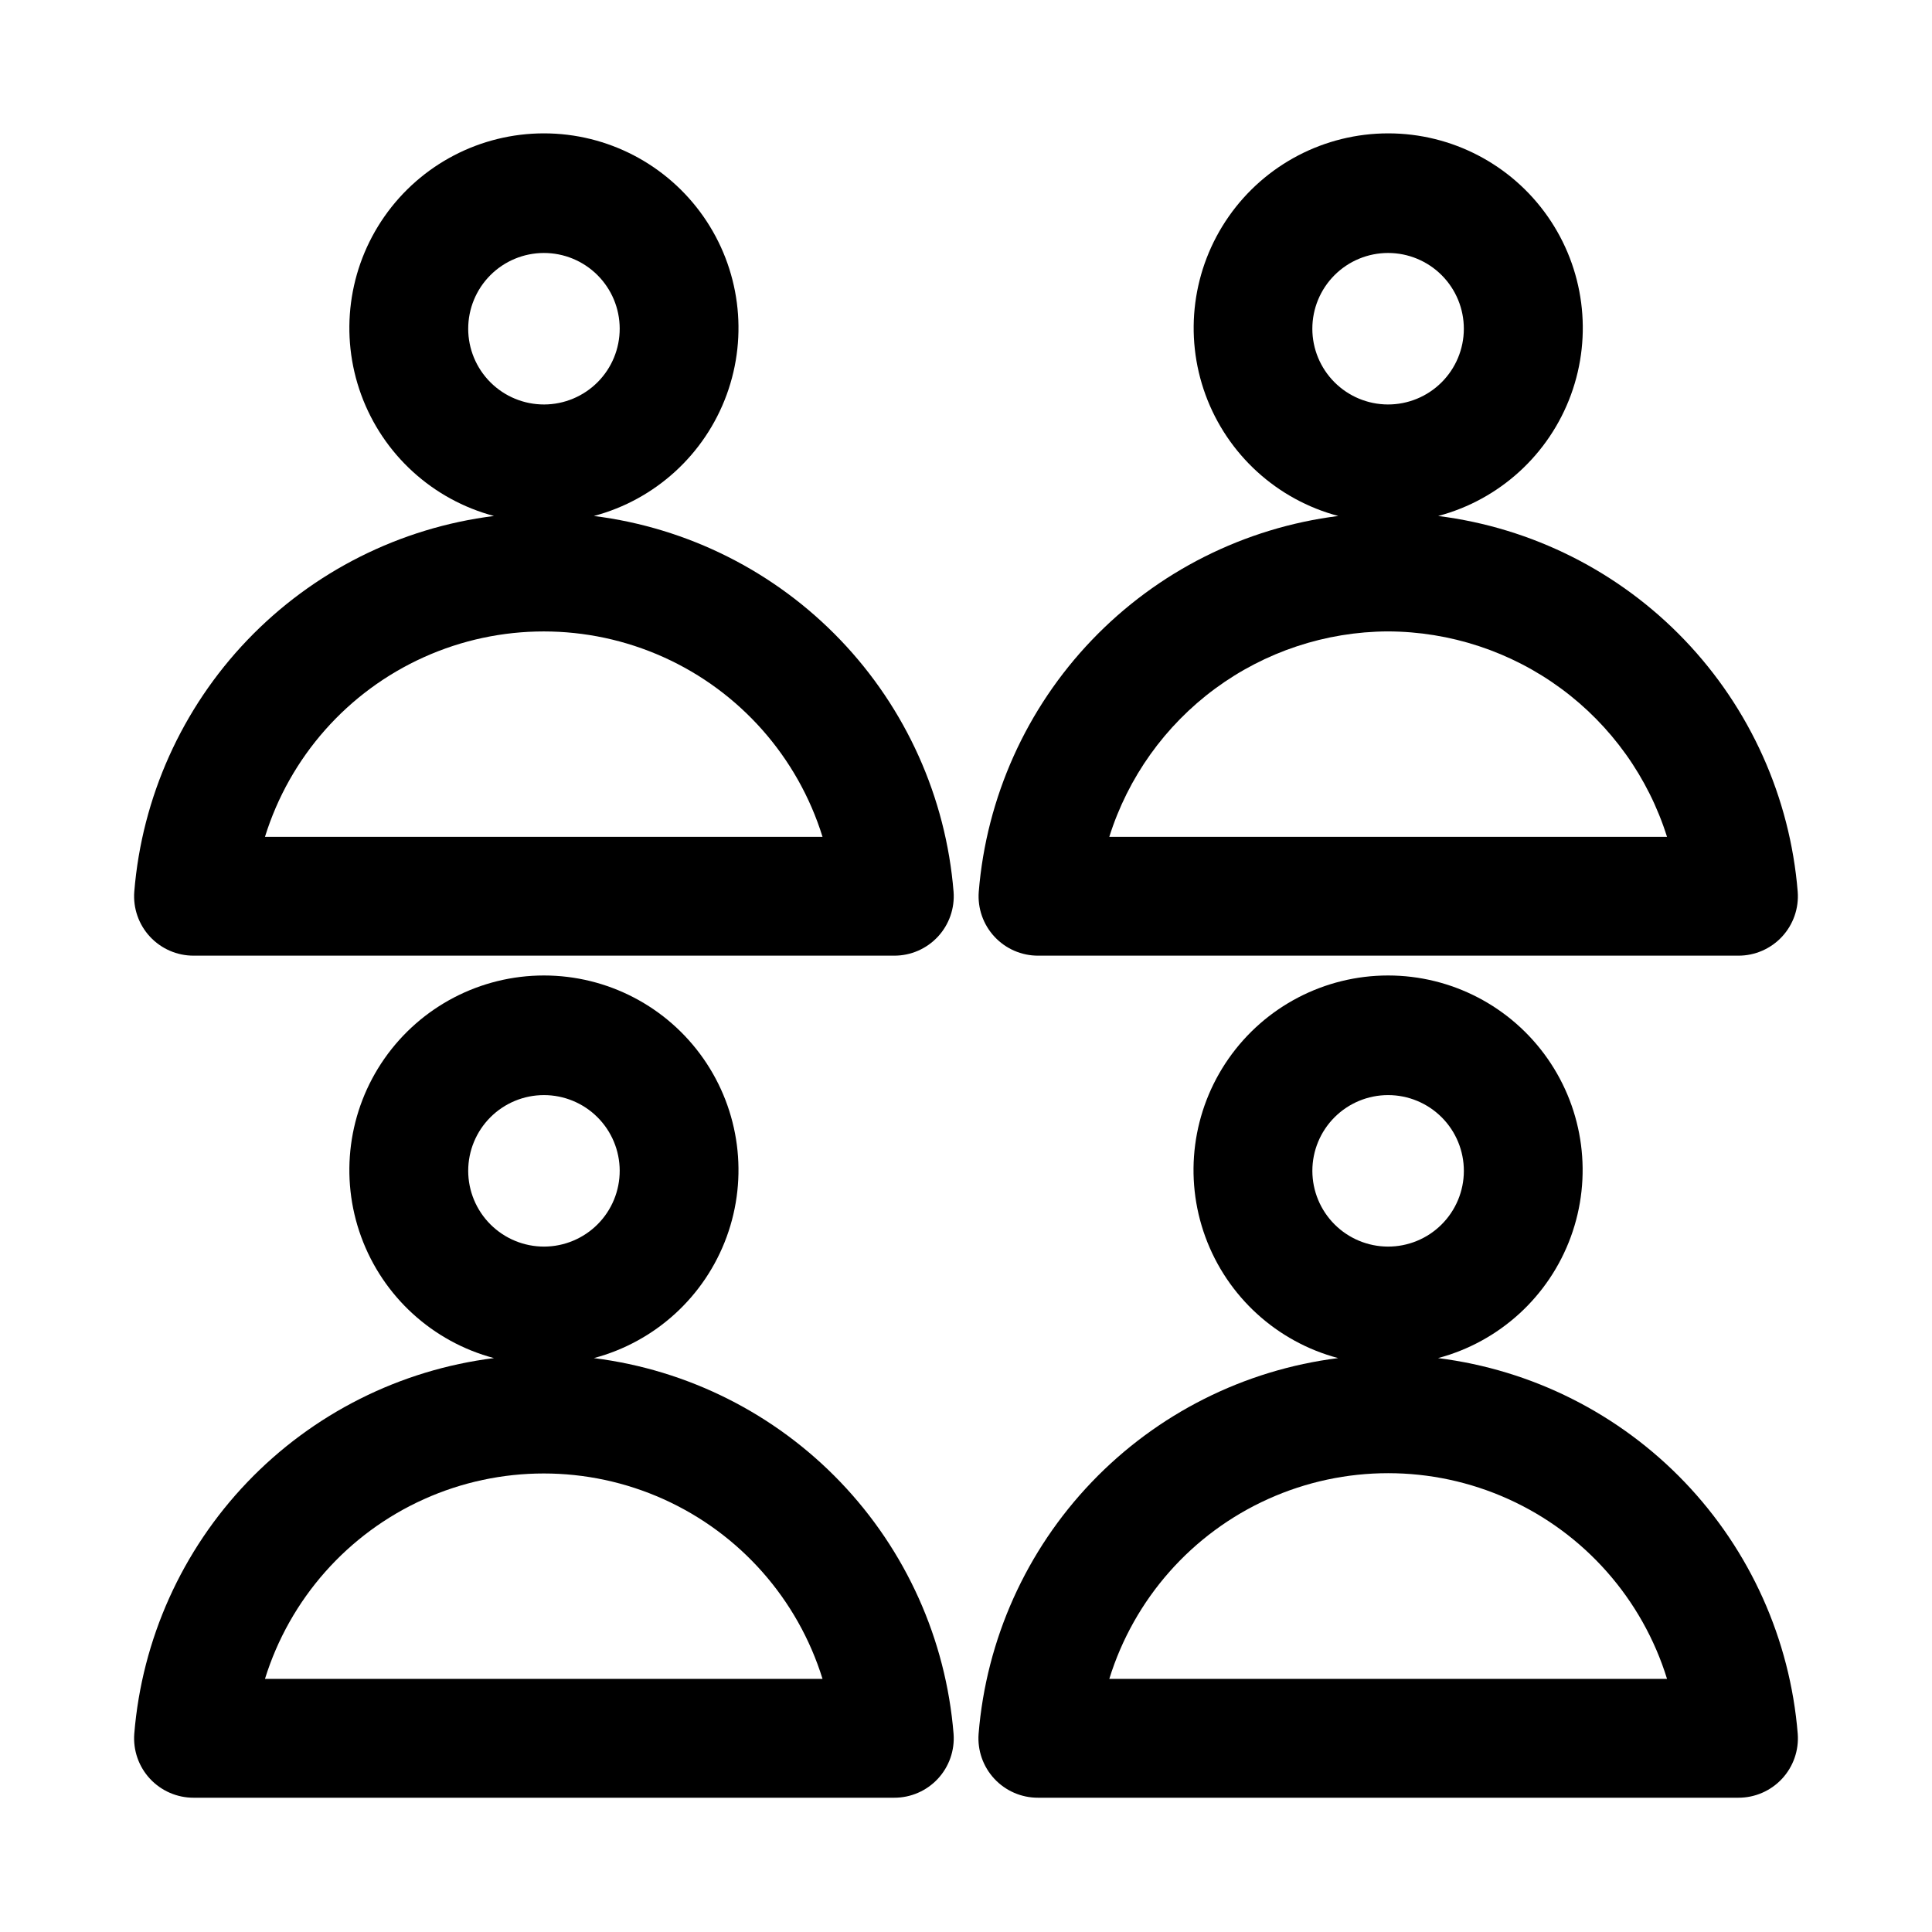
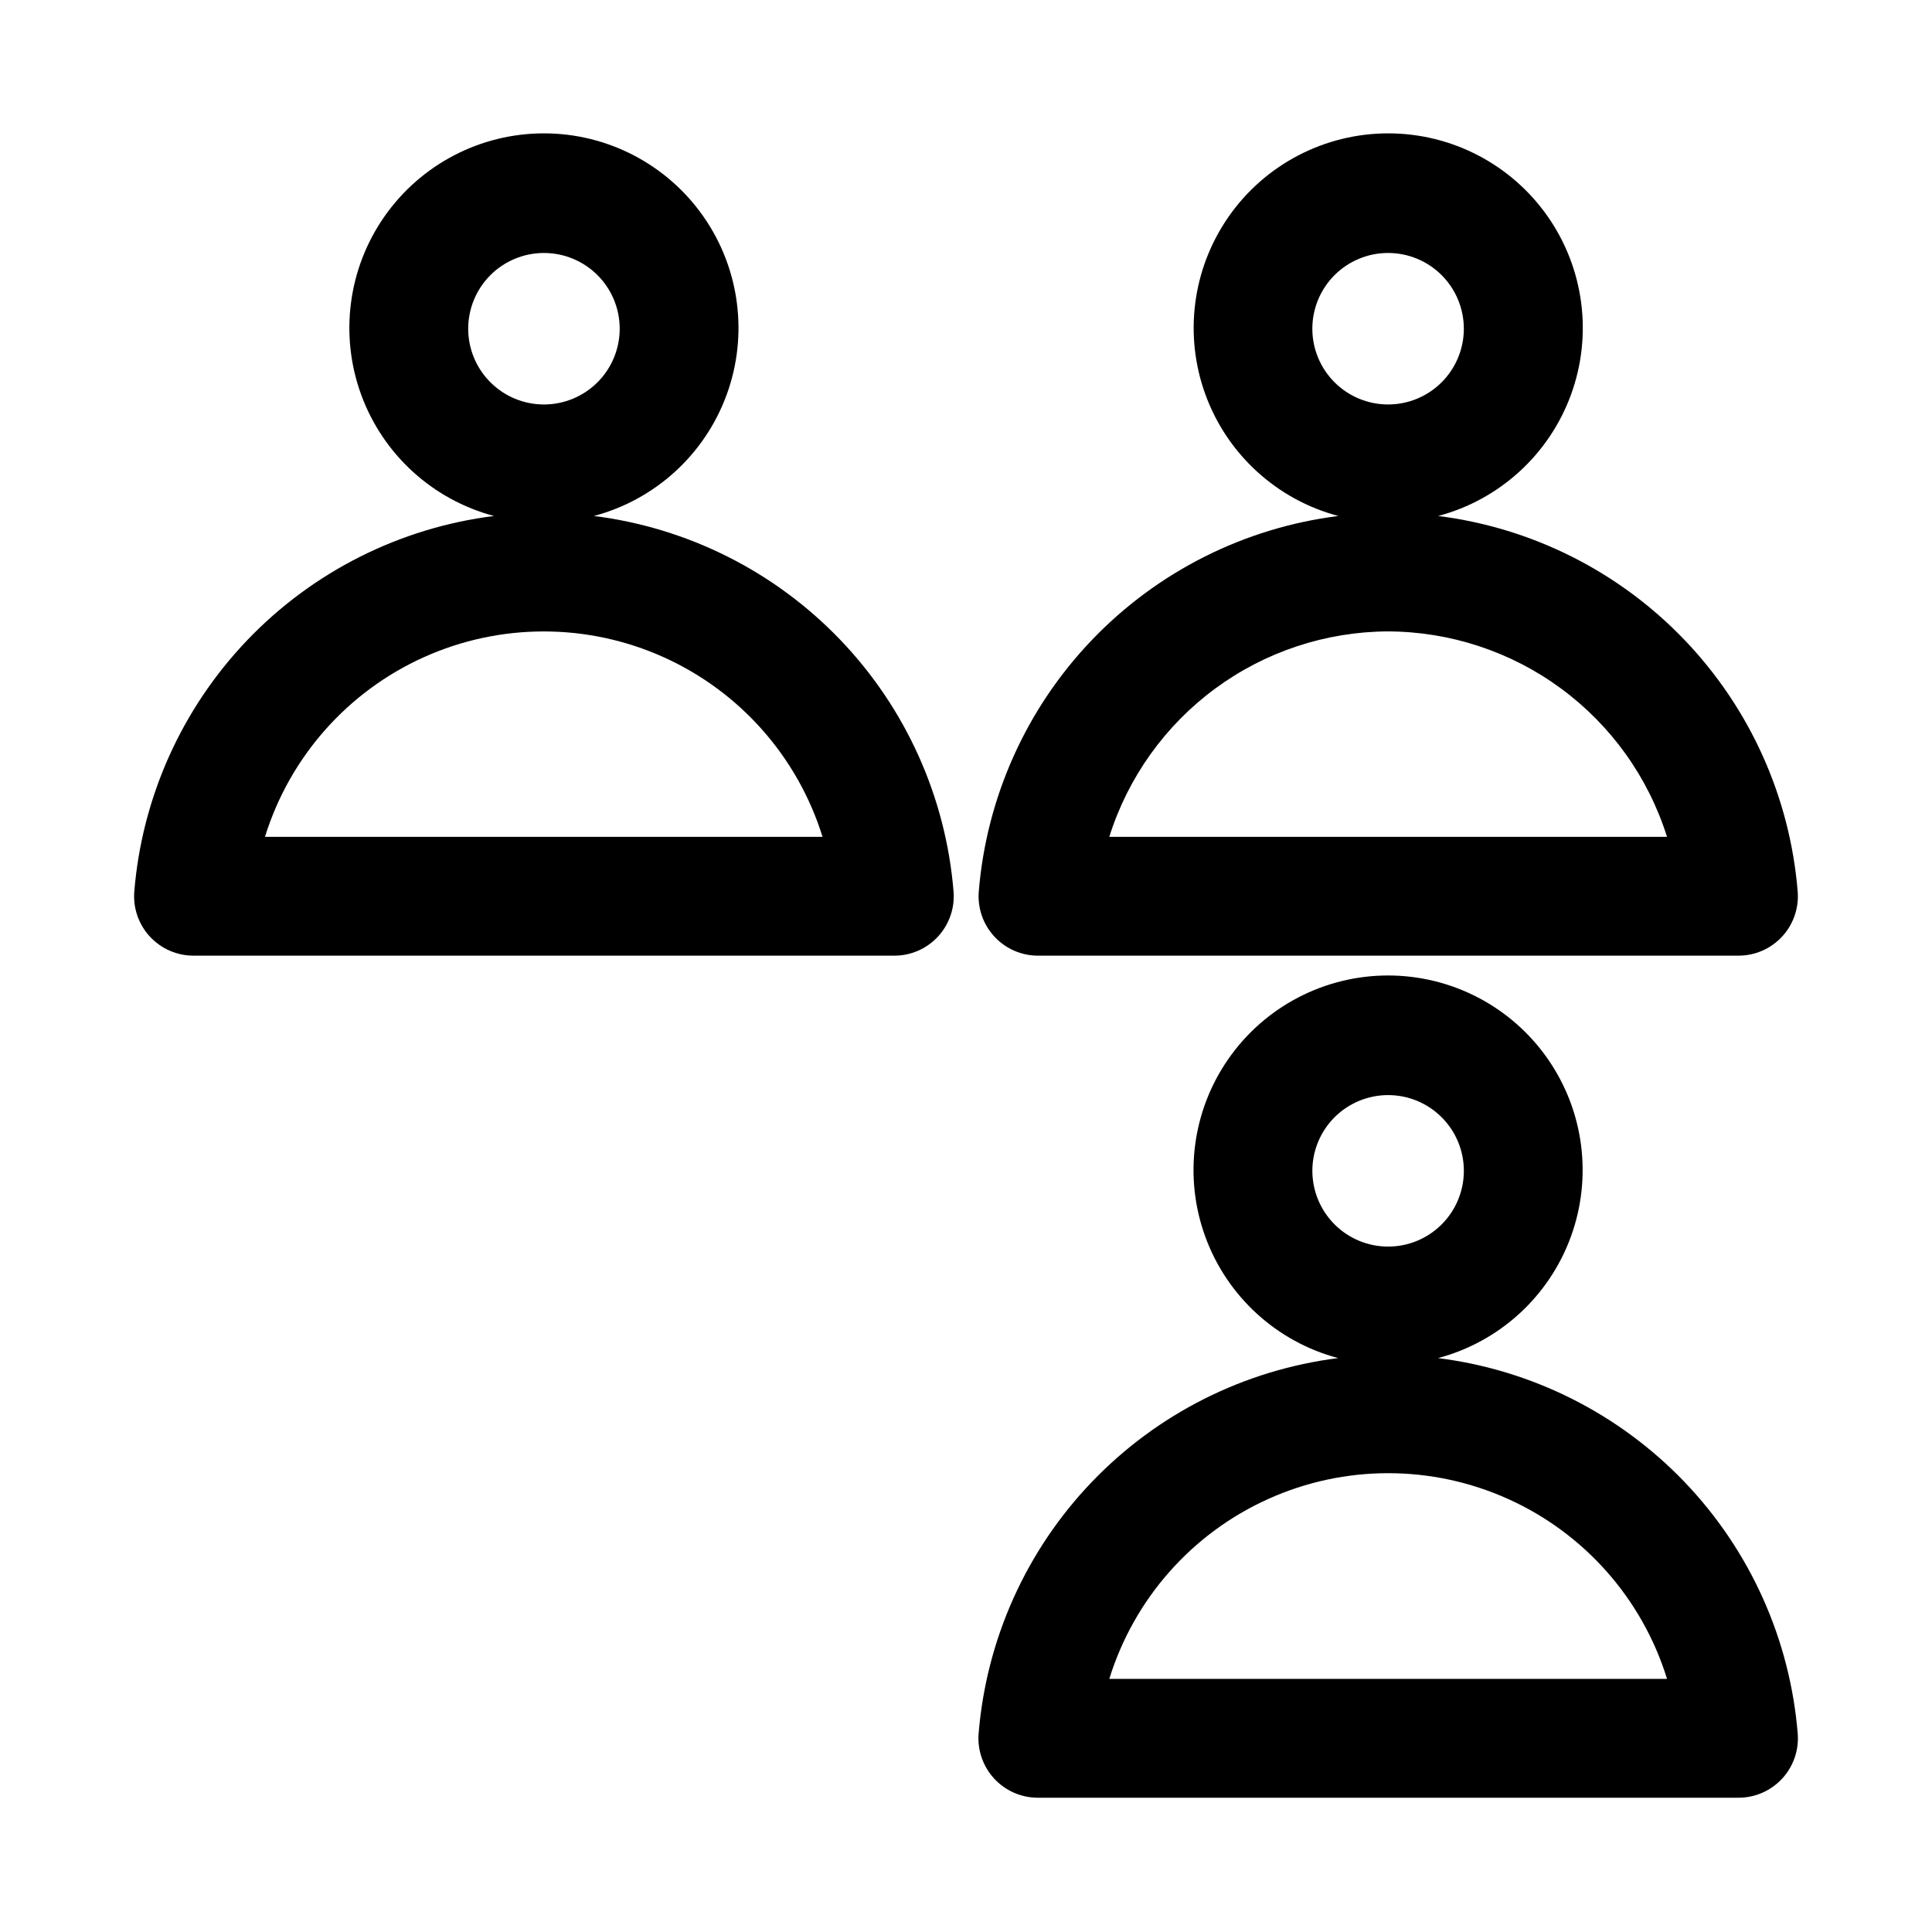
<svg xmlns="http://www.w3.org/2000/svg" fill="#000000" width="800px" height="800px" version="1.1" viewBox="144 144 512 512">
  <g>
    <path d="m419.03 397.26h185.64c4.391 0.016 8.586-1.809 11.578-5.023 2.988-3.219 4.5-7.539 4.164-11.914-2.031-25.016-12.613-48.57-29.965-66.703-17.352-18.137-40.414-29.746-65.316-32.879 16.273-4.32 29.41-16.316 35.191-32.129s3.481-33.449-6.164-47.25c-9.648-13.797-25.426-22.02-42.262-22.02-16.836 0-32.613 8.223-42.258 22.02-9.648 13.801-11.949 31.438-6.168 47.25s18.922 27.809 35.195 32.129c-24.902 3.133-47.965 14.742-65.316 32.879-17.352 18.133-27.934 41.688-29.969 66.703-0.332 4.375 1.176 8.695 4.168 11.914 2.988 3.215 7.184 5.039 11.578 5.023zm72.754-166.13c-0.004-5.332 2.113-10.441 5.879-14.211 3.769-3.769 8.883-5.883 14.211-5.879 5.332 0.004 10.438 2.129 14.203 5.902 3.762 3.773 5.867 8.891 5.856 14.219-0.012 5.328-2.144 10.434-5.926 14.191-3.777 3.758-8.898 5.856-14.227 5.836-5.309-0.023-10.391-2.144-14.137-5.902-3.75-3.762-5.856-8.852-5.859-14.156zm19.996 80.199c16.516 0.039 32.594 5.336 45.898 15.125 13.305 9.789 23.145 23.559 28.098 39.316h-147.8c4.945-15.727 14.758-29.473 28.023-39.262 13.266-9.785 29.301-15.102 45.785-15.18z" />
    <path d="m301.38 280.74c16.27-4.32 29.41-16.316 35.191-32.129s3.481-33.449-6.168-47.25c-9.645-13.797-25.422-22.02-42.258-22.02-16.836 0-32.613 8.223-42.258 22.02-9.648 13.801-11.949 31.438-6.168 47.25s18.922 27.809 35.191 32.129c-24.906 3.125-47.984 14.73-65.344 32.863-17.359 18.137-27.949 41.695-29.984 66.719-0.332 4.375 1.176 8.695 4.164 11.914 2.992 3.215 7.188 5.039 11.578 5.023h185.64c4.391 0.016 8.586-1.809 11.578-5.023 2.988-3.219 4.5-7.539 4.164-11.914-2.035-25.023-12.625-48.582-29.984-66.719-17.359-18.133-40.434-29.738-65.344-32.863zm-33.301-49.609c-0.004-5.32 2.106-10.426 5.863-14.195 3.758-3.766 8.859-5.887 14.18-5.894 5.32-0.008 10.43 2.098 14.199 5.852 3.769 3.754 5.894 8.852 5.906 14.176 0.012 5.32-2.09 10.43-5.84 14.199-3.754 3.773-8.852 5.902-14.172 5.922-5.332 0.016-10.449-2.09-14.227-5.852-3.781-3.766-5.906-8.875-5.91-14.207zm-53.859 134.64c6.566-21.168 21.895-38.504 42.102-47.605 20.207-9.105 43.348-9.105 63.555 0 20.207 9.102 35.535 26.438 42.102 47.605z" />
    <path d="m525.09 503.91c16.273-4.32 29.41-16.316 35.191-32.129s3.481-33.449-6.168-47.25c-9.645-13.797-25.422-22.02-42.258-22.02-16.836 0-32.613 8.223-42.258 22.02-9.648 13.801-11.949 31.438-6.168 47.25s18.922 27.809 35.195 32.129c-24.902 3.129-47.969 14.734-65.32 32.867-17.352 18.129-27.934 41.684-29.965 66.695-0.332 4.379 1.176 8.699 4.168 11.918 2.988 3.215 7.184 5.039 11.578 5.023h185.59c4.391 0.016 8.586-1.809 11.578-5.023 2.988-3.219 4.5-7.539 4.164-11.918-2.031-25.02-12.621-48.578-29.98-66.711-17.363-18.133-40.438-29.734-65.348-32.852zm-33.301-49.609c-0.004-5.332 2.113-10.441 5.879-14.211 3.769-3.769 8.883-5.883 14.211-5.879 5.332 0.004 10.438 2.129 14.203 5.902 3.762 3.773 5.867 8.891 5.856 14.219-0.012 5.328-2.144 10.434-5.926 14.191-3.777 3.758-8.898 5.856-14.227 5.836-5.305-0.027-10.387-2.148-14.133-5.906-3.746-3.758-5.856-8.848-5.863-14.152zm-53.812 134.62c6.551-21.191 21.883-38.555 42.102-47.672 20.219-9.121 43.383-9.121 63.602 0 20.223 9.117 35.555 26.48 42.102 47.672z" />
-     <path d="m301.38 503.91c16.27-4.32 29.41-16.316 35.191-32.129s3.481-33.449-6.168-47.25c-9.645-13.797-25.422-22.02-42.258-22.02-16.836 0-32.613 8.223-42.258 22.02-9.648 13.801-11.949 31.438-6.168 47.25s18.922 27.809 35.191 32.129c-24.906 3.117-47.984 14.719-65.344 32.852-17.363 18.133-27.949 41.691-29.984 66.711-0.332 4.379 1.176 8.699 4.164 11.918 2.992 3.215 7.188 5.039 11.578 5.023h185.64c4.391 0.016 8.586-1.809 11.578-5.023 2.988-3.219 4.5-7.539 4.164-11.918-2.031-25.02-12.621-48.578-29.98-66.711-17.363-18.133-40.438-29.734-65.348-32.852zm-33.301-49.609c-0.004-5.32 2.106-10.426 5.863-14.195 3.758-3.766 8.859-5.887 14.18-5.894 5.32-0.008 10.43 2.098 14.199 5.852 3.769 3.754 5.894 8.852 5.906 14.176 0.012 5.32-2.09 10.43-5.84 14.199-3.754 3.773-8.852 5.902-14.172 5.922-5.328 0.012-10.445-2.098-14.223-5.859-3.777-3.762-5.906-8.871-5.914-14.199zm-53.859 134.62c6.566-21.168 21.895-38.504 42.102-47.609 20.207-9.102 43.348-9.102 63.555 0 20.207 9.105 35.535 26.441 42.102 47.609z" />
  </g>
</svg>